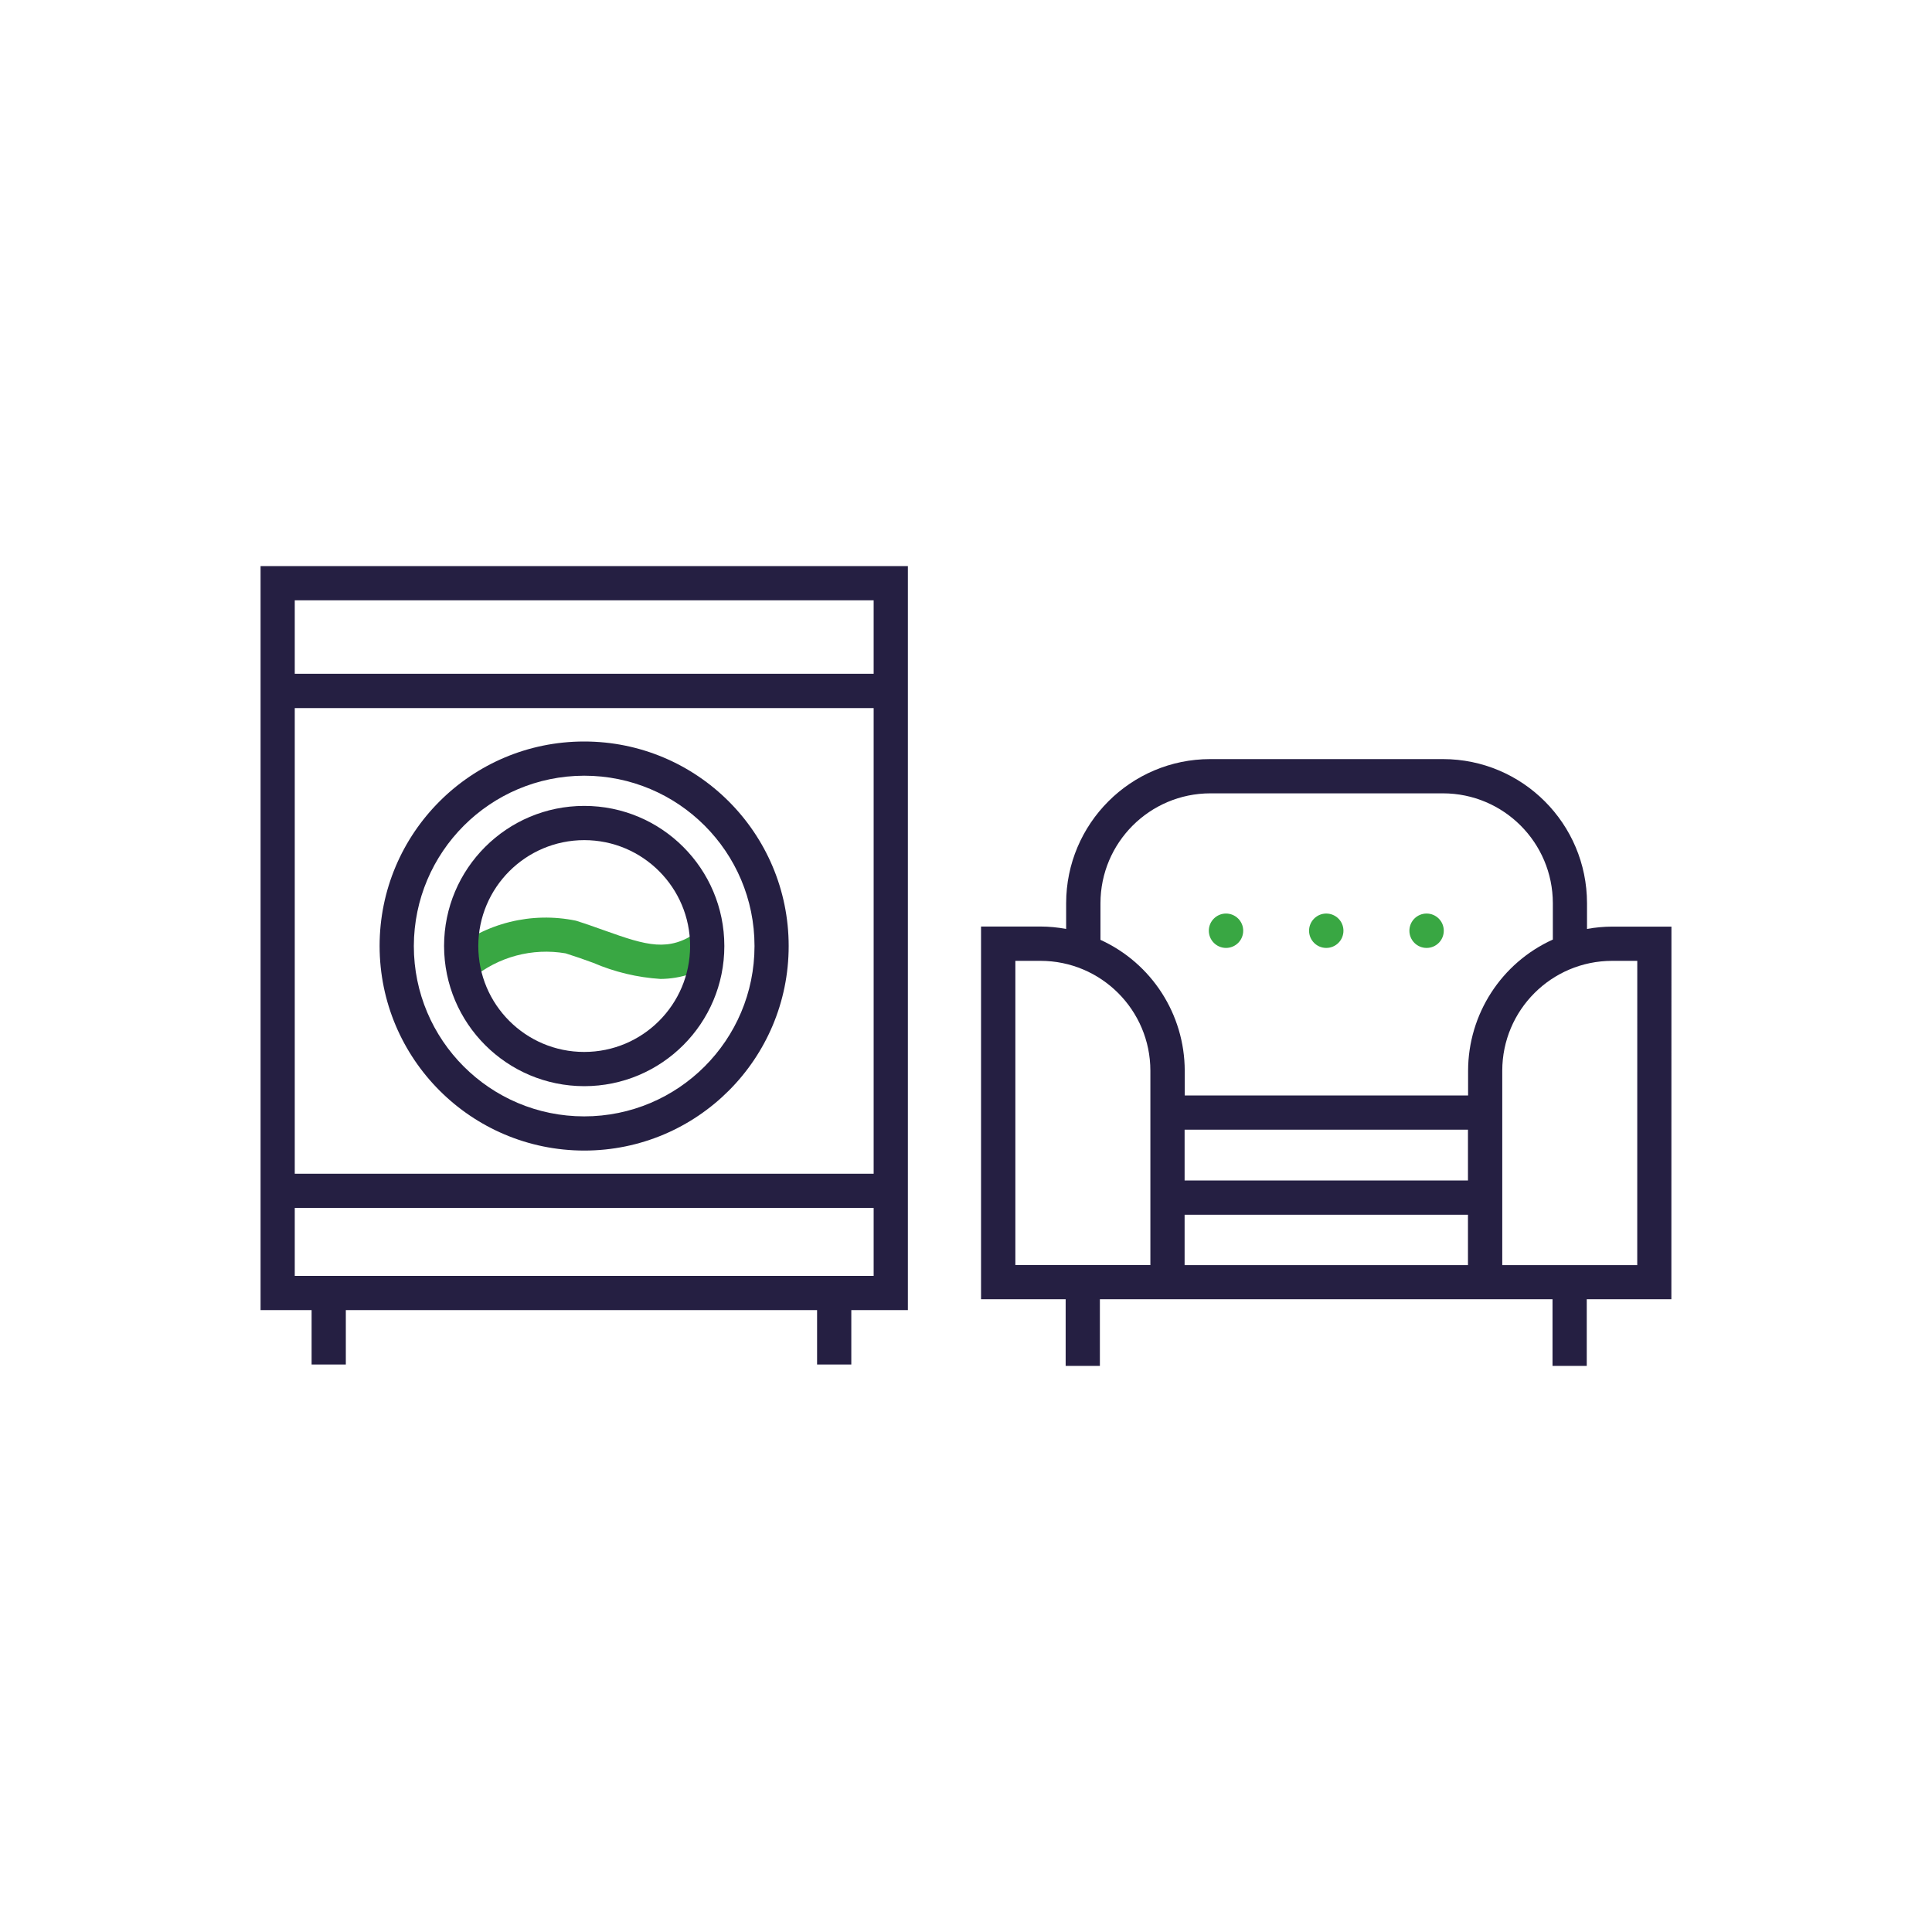
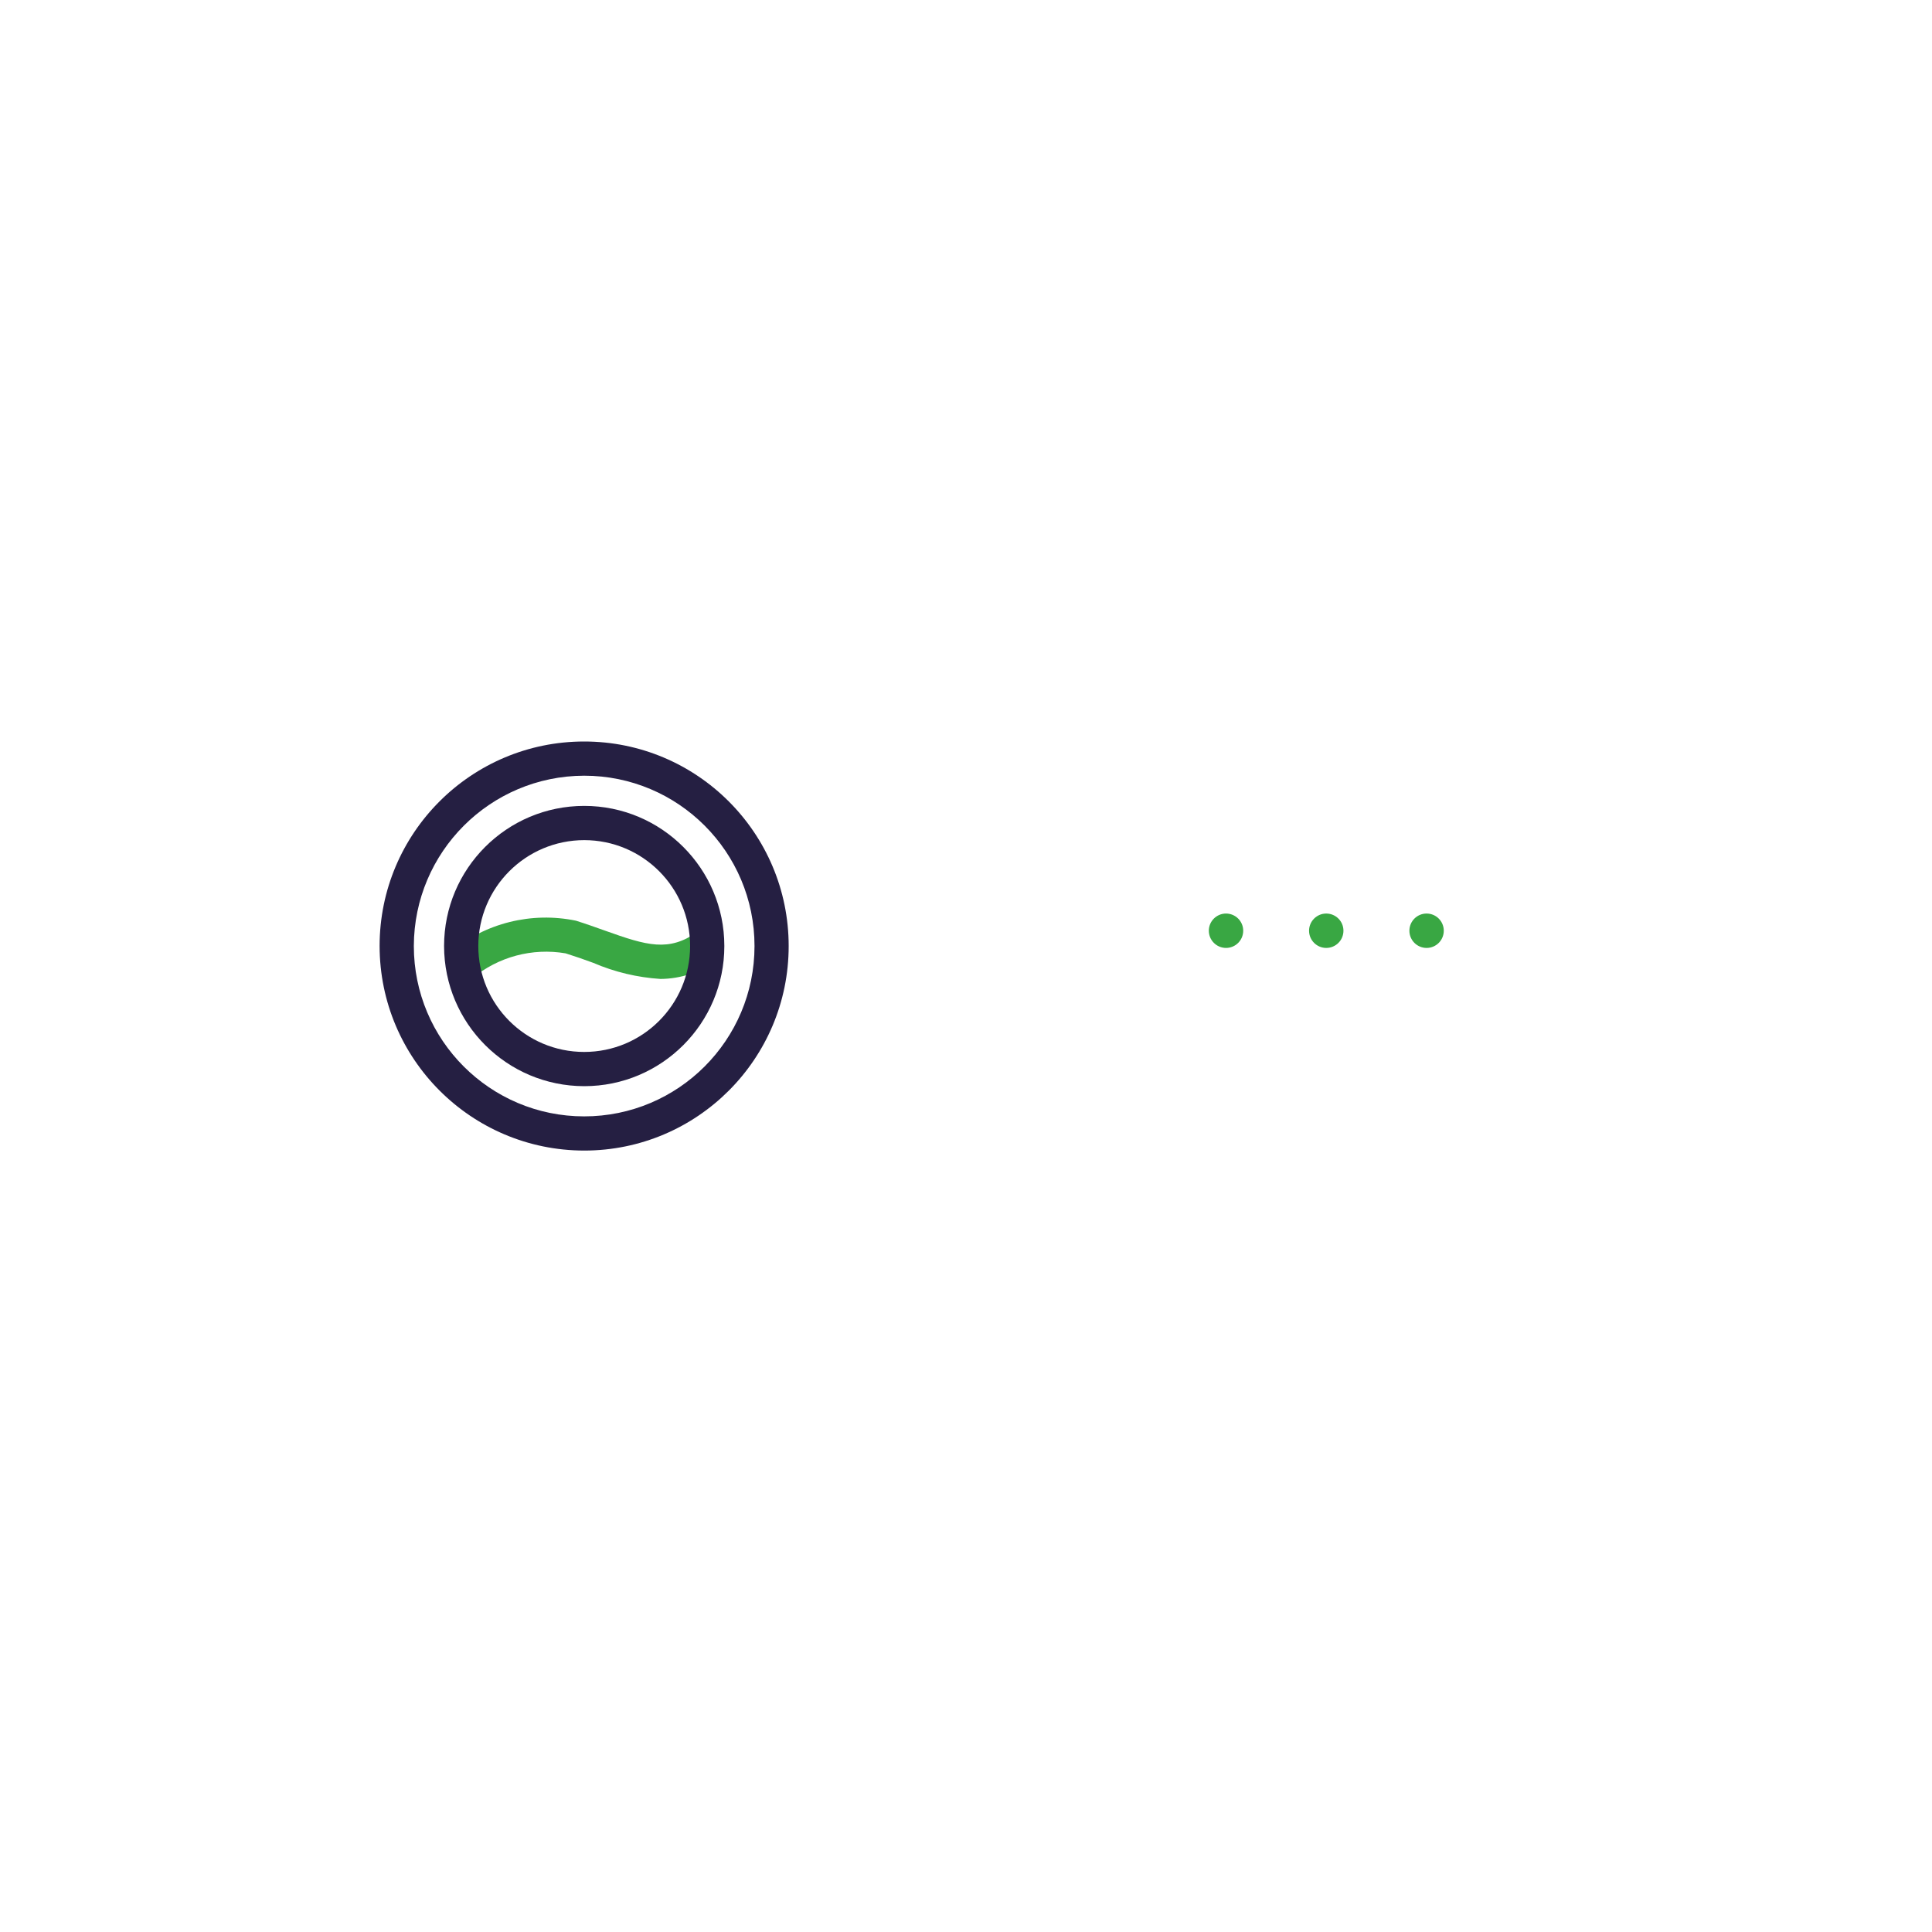
<svg xmlns="http://www.w3.org/2000/svg" xmlns:xlink="http://www.w3.org/1999/xlink" version="1.1" id="レイヤー_1" x="0px" y="0px" viewBox="0 0 60 60" style="enable-background:new 0 0 60 60;" xml:space="preserve">
  <style type="text/css">
	.st0{clip-path:url(#SVGID_00000135658712060237843620000010727669371380306830_);}
	.st1{fill:#39A743;}
	.st2{fill:#251F42;}
</style>
  <g>
    <defs>
      <rect id="SVGID_1_" width="60" height="60" />
    </defs>
    <clipPath id="SVGID_00000148627193521411095680000000947826670703138493_">
      <use xlink:href="#SVGID_1_" style="overflow:visible;" />
    </clipPath>
    <g id="グループ_4549" transform="translate(0)" style="clip-path:url(#SVGID_00000148627193521411095680000000947826670703138493_);">
      <g id="グループ_4546" transform="translate(5.892 10.867)">
        <path id="パス_2187" class="st1" d="M14.621,19.535c-0.72-0.046-1.426-0.215-2.089-0.5c-0.271-0.1-0.556-0.2-0.859-0.295     c-1.034-0.177-2.093,0.107-2.9,0.777l-0.678-0.818c1.084-0.901,2.52-1.259,3.9-0.973c0.318,0.1,0.616,0.207,0.9,0.308     c1.313,0.47,1.982,0.668,2.876,0.038l0.611,0.869C15.873,19.323,15.256,19.531,14.621,19.535z" />
      </g>
      <g id="グループ_4547" transform="translate(0)">
-         <path id="パス_2188" class="st2" d="M8.092,17.581v23.106h1.585v1.689h1.063v-1.689h14.635v1.689h1.063v-1.689h1.757V17.581     H8.092z M9.154,39.624v-2.111h17.978v2.111H9.154z M27.133,36.451H9.154v-14.46h17.978V36.451z M9.154,20.925v-2.281h17.978     v2.281H9.154z" />
        <path id="パス_2189" class="st2" d="M18.142,35.732c3.508,0,6.352-2.845,6.351-6.353s-2.845-6.352-6.353-6.351     c-3.507,0.001-6.351,2.844-6.351,6.351C11.793,32.886,14.635,35.728,18.142,35.732z M18.142,24.09c2.921,0,5.29,2.368,5.29,5.29     s-2.369,5.29-5.29,5.29c-2.922,0-5.29-2.369-5.29-5.29c0,0,0-0.001,0-0.001C12.859,26.46,15.223,24.096,18.142,24.09     L18.142,24.09z" />
        <path id="パス_2190" class="st2" d="M18.144,33.732c2.403,0,4.352-1.949,4.351-4.353s-1.95-4.352-4.353-4.351     c-2.403,0.001-4.351,1.949-4.351,4.352C13.794,31.783,15.741,33.73,18.144,33.732z M18.144,26.091     c1.816,0,3.289,1.474,3.288,3.29s-1.474,3.289-3.29,3.288c-1.816,0-3.288-1.473-3.288-3.289     C14.856,27.564,16.328,26.093,18.144,26.091z" />
      </g>
      <g id="グループ_4548" transform="translate(22.379 5.989)">
-         <path id="パス_2191" class="st2" d="M29.529,22.788h-1.843c-0.261,0.001-0.522,0.025-0.779,0.072v-0.8     c-0.002-2.471-2.004-4.473-4.475-4.475h-7.227c-2.47,0.003-4.471,2.005-4.474,4.475v0.8c-0.264-0.049-0.531-0.074-0.8-0.075     H8.088V34.36h2.628v2.07h1.063v-2.07h14.057v2.07h1.063v-2.07h2.628L29.529,22.788z M13.347,33.299H9.154v-9.448h0.782     c1.883,0.002,3.41,1.529,3.411,3.412L13.347,33.299z M11.797,23.199v-1.138c0.002-1.883,1.528-3.409,3.411-3.412h7.226     c1.884,0.002,3.41,1.529,3.412,3.412v1.129c-1.6,0.724-2.629,2.317-2.632,4.073v0.768h-8.8v-0.768     c-0.003-1.75-1.026-3.339-2.619-4.065L11.797,23.199z M14.41,29.094h8.8v1.578h-8.8V29.094z M14.41,33.3v-1.565h8.8V33.3H14.41z      M28.467,33.3h-4.192v-6.037c0.002-1.884,1.528-3.41,3.412-3.412h0.781L28.467,33.3z" />
        <path id="パス_2192" class="st1" d="M15.697,23.45c0.295-0.001,0.534-0.24,0.533-0.535c0-0.295-0.24-0.533-0.535-0.533     c-0.294,0.001-0.533,0.24-0.533,0.534C15.163,23.212,15.403,23.45,15.697,23.45z" />
-         <path id="パス_2193" class="st1" d="M18.81,23.45c0.295-0.001,0.534-0.24,0.533-0.535c0-0.295-0.24-0.533-0.535-0.533     c-0.294,0.001-0.533,0.24-0.533,0.534C18.276,23.212,18.515,23.45,18.81,23.45z" />
+         <path id="パス_2193" class="st1" d="M18.81,23.45c0.295-0.001,0.534-0.24,0.533-0.535c0-0.295-0.24-0.533-0.535-0.533     c-0.294,0.001-0.533,0.24-0.533,0.534C18.276,23.212,18.515,23.45,18.81,23.45" />
        <path id="パス_2194" class="st1" d="M21.925,23.45c0.295,0,0.534-0.239,0.534-0.534s-0.239-0.534-0.534-0.534     c-0.295,0-0.534,0.239-0.534,0.534C21.391,23.211,21.63,23.45,21.925,23.45z" />
      </g>
    </g>
  </g>
</svg>